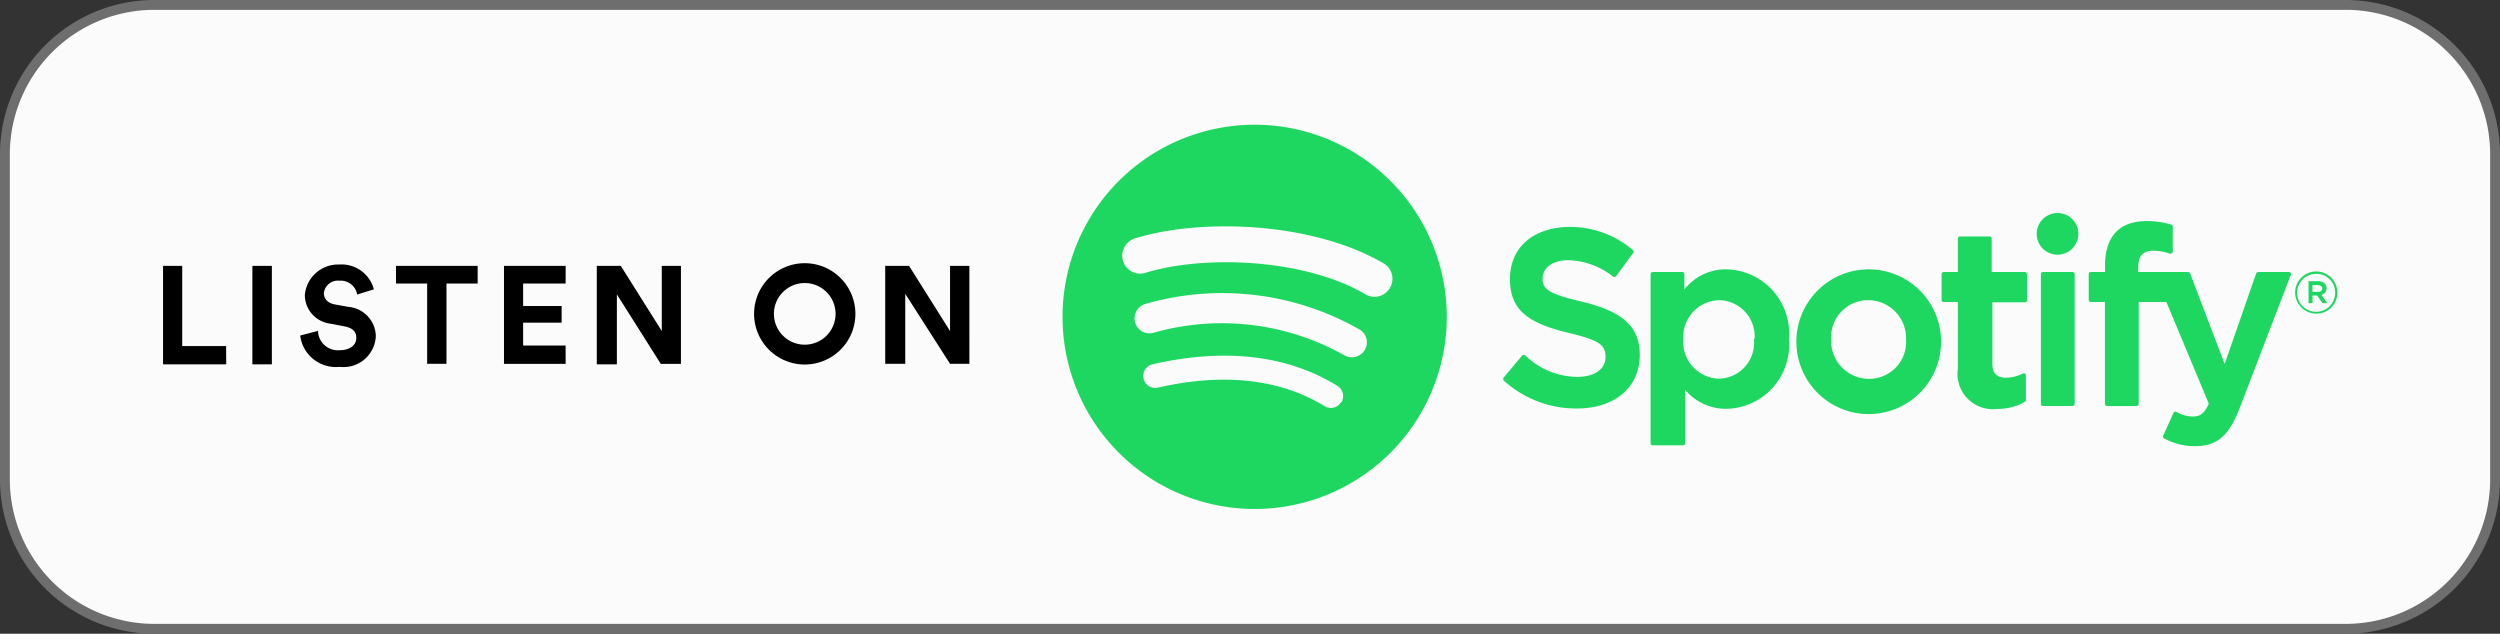
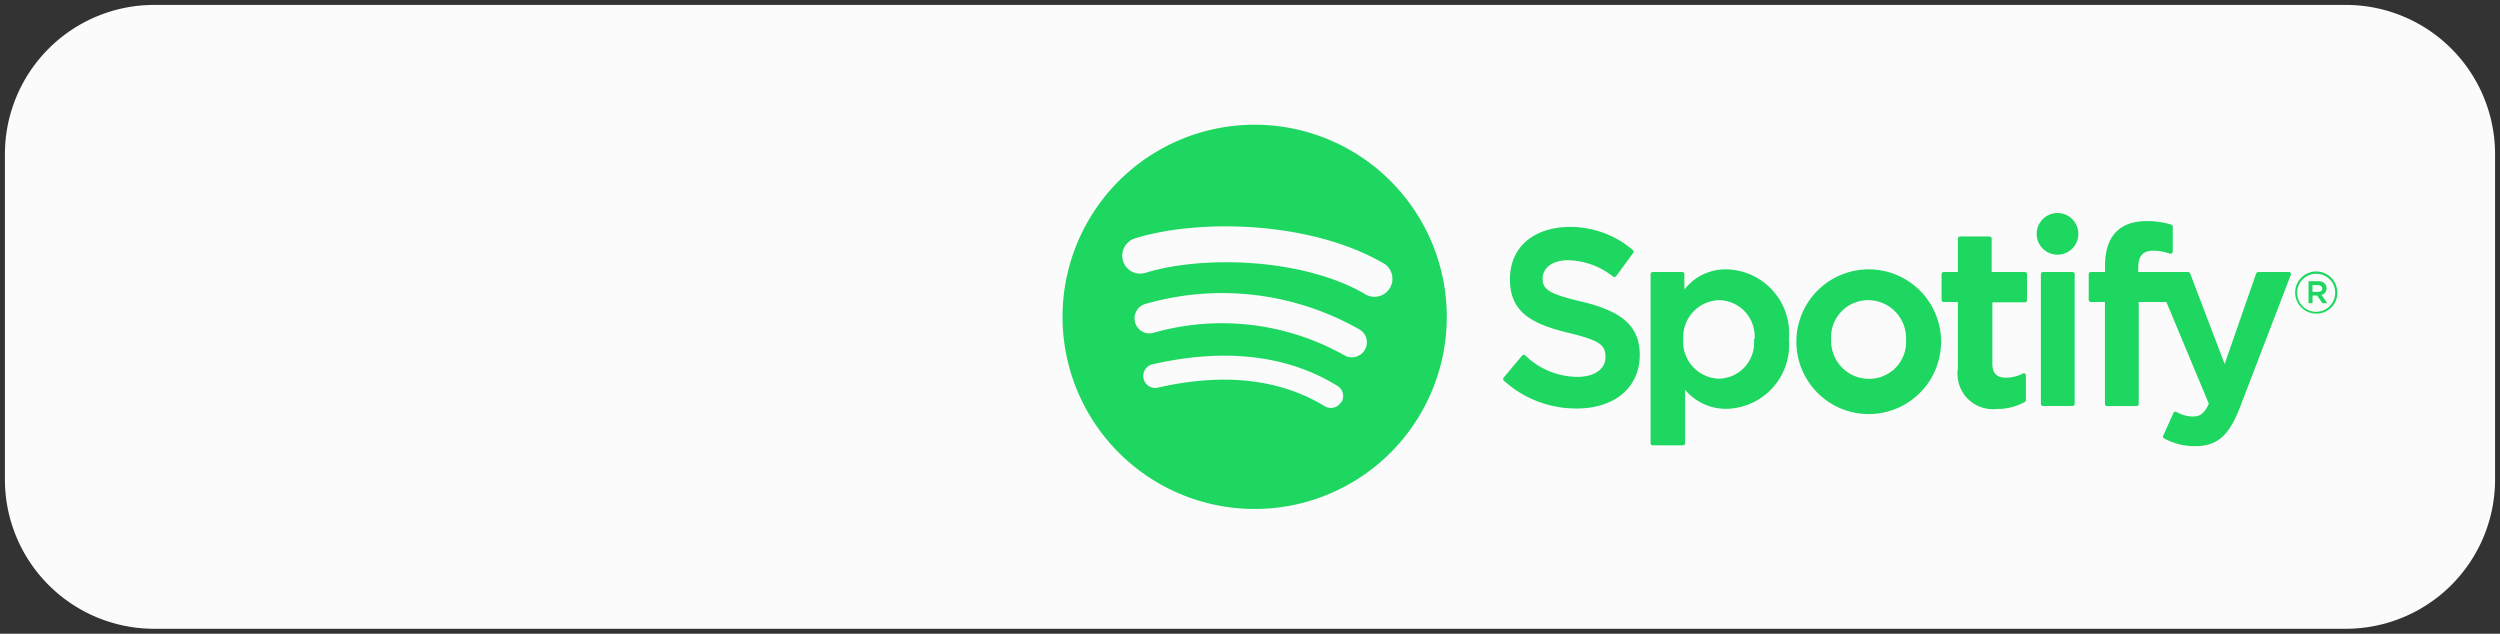
<svg xmlns="http://www.w3.org/2000/svg" width="142.34" height="36.081" viewBox="0 0 142.34 36.081">
  <rect x="0" y="0" width="142.34" height="36.081" fill="#333333" stroke="none" />
  <g transform="translate(0.014 0.014)">
    <g transform="translate(0 0)">
      <path d="M8.5,0H133.279a8.5,8.5,0,0,1,8.5,8.5V27.02a8.5,8.5,0,0,1-8.5,8.5H8.5A8.5,8.5,0,0,1,0,27.02V8.5A8.5,8.5,0,0,1,8.5,0Z" transform="translate(0.266 0.266)" fill="#fbfbfb" />
-       <path d="M8.5-.28H133.279A8.791,8.791,0,0,1,142.06,8.5V27.02a8.791,8.791,0,0,1-8.781,8.781H8.5A8.791,8.791,0,0,1-.28,27.02V8.5A8.791,8.791,0,0,1,8.5-.28ZM133.279,35.241A8.23,8.23,0,0,0,141.5,27.02V8.5A8.23,8.23,0,0,0,133.279.28H8.5A8.23,8.23,0,0,0,.28,8.5V27.02A8.23,8.23,0,0,0,8.5,35.241Z" transform="translate(0.266 0.266)" fill="#6e6e6e" />
-       <path d="M8.486-.28H133.265a8.776,8.776,0,0,1,8.766,8.766V27.006a8.776,8.776,0,0,1-8.766,8.766H8.486A8.776,8.776,0,0,1-.28,27.006V8.486A8.776,8.776,0,0,1,8.486-.28ZM133.265,35.241a8.244,8.244,0,0,0,8.235-8.235V8.486A8.244,8.244,0,0,0,133.265.251H8.486A8.244,8.244,0,0,0,.251,8.486V27.006a8.244,8.244,0,0,0,8.235,8.235Z" transform="translate(0.28 0.28)" fill="none" />
    </g>
    <g transform="translate(9.269 7.087)">
      <path d="M81.065,17.166a1.025,1.025,0,0,0,1.044-1.755C78.066,13,71.672,12.773,67.877,13.94a1.034,1.034,0,0,0-.683,1.281,1.015,1.015,0,0,0,1.271.683C71.776,14.88,77.564,15.069,81.065,17.166Zm-.114,3.14a.844.844,0,0,0-.275-1.167,15.787,15.787,0,0,0-12.22-1.461.854.854,0,0,0-.569,1.063.844.844,0,0,0,1.063.569,14.231,14.231,0,0,1,10.835,1.281A.854.854,0,0,0,80.951,20.306Zm-1.328,2.979a.683.683,0,0,0-.228-.949c-2.846-1.755-6.423-2.173-10.569-1.214a.683.683,0,0,0,.3,1.328c3.795-.873,7-.512,9.563,1.053a.674.674,0,0,0,.93-.256ZM74.632,7.47A10.939,10.939,0,1,1,63.75,18.409,10.939,10.939,0,0,1,74.632,7.47ZM93.4,17.565c2.286.56,3.216,1.433,3.216,3.008,0,1.85-1.414,3.055-3.6,3.055a6.129,6.129,0,0,1-4.146-1.594.133.133,0,0,1,0-.171l1.034-1.233a.133.133,0,0,1,.076-.047.161.161,0,0,1,.095,0,4.288,4.288,0,0,0,2.989,1.243c.949,0,1.6-.427,1.6-1.12s-.3-.949-2.1-1.385c-2.116-.512-3.34-1.176-3.34-3.055s1.414-2.979,3.444-2.979a5.512,5.512,0,0,1,3.567,1.328.114.114,0,0,1,0,.161l-.949,1.3a.152.152,0,0,1-.076.057.161.161,0,0,1-.095,0,4.279,4.279,0,0,0-2.571-.949c-.873,0-1.461.417-1.461,1.053S91.5,17.119,93.4,17.565Zm9.753,2.106a2.059,2.059,0,0,0-2.021-2.211,2.1,2.1,0,0,0-2.04,2.211,2.1,2.1,0,0,0,2.011,2.258,2.04,2.04,0,0,0,2.011-2.258Zm-1.594-3.966a3.643,3.643,0,0,1,3.548,3.966,3.643,3.643,0,0,1-3.548,3.975,3.036,3.036,0,0,1-2.362-1.082V25.6a.123.123,0,0,1-.123.123H97.354a.123.123,0,0,1-.123-.123V15.98a.123.123,0,0,1,.123-.123h1.679a.123.123,0,0,1,.123.123v.873a2.96,2.96,0,0,1,2.362-1.148Zm8.112,6.233a2.1,2.1,0,0,0,2.106-2.239A2.163,2.163,0,0,0,109.6,17.46a2.106,2.106,0,0,0-2.087,2.239,2.154,2.154,0,0,0,2.116,2.239Zm0-6.233a4.12,4.12,0,1,1-.038,0Zm8.871.152a.123.123,0,0,1,.123.123v1.48a.123.123,0,0,1-.123.123h-1.85v3.491c0,.55.247.8.787.8a2.192,2.192,0,0,0,.949-.237.114.114,0,0,1,.171.1v1.414a.123.123,0,0,1-.057.1,3.112,3.112,0,0,1-1.575.4,2.011,2.011,0,0,1-2.239-2.3V17.565h-.806a.123.123,0,0,1-.123-.123V15.98a.123.123,0,0,1,.123-.123h.806v-1.9a.123.123,0,0,1,.123-.123h1.679a.123.123,0,0,1,.123.123v1.9Zm6.451,0h2.846a.123.123,0,0,1,.114.085l1.964,5.152,1.793-5.152a.133.133,0,0,1,.123-.085h1.746a.1.1,0,0,1,.1.057.123.123,0,0,1,0,.114l-2.913,7.59c-.607,1.565-1.29,2.154-2.533,2.154a3.577,3.577,0,0,1-1.8-.465.123.123,0,0,1,0-.161L127,23.883a.114.114,0,0,1,.066-.066.133.133,0,0,1,.1,0,1.9,1.9,0,0,0,.949.266c.361,0,.626-.123.9-.731L126.6,17.565h-1.575v5.8a.123.123,0,0,1-.123.123h-1.679a.123.123,0,0,1-.123-.123v-5.8H122.3a.123.123,0,0,1-.123-.123V15.98a.123.123,0,0,1,.123-.123h.806V15.5c0-1.67.816-2.543,2.372-2.543a4.82,4.82,0,0,1,1.4.2.133.133,0,0,1,.085.123V14.7a.133.133,0,0,1-.161.114,2.894,2.894,0,0,0-.949-.171c-.588,0-.854.3-.854.949Zm-3.738,0a.123.123,0,0,1,.123.123v7.381a.123.123,0,0,1-.123.123h-1.679a.123.123,0,0,1-.123-.123V15.98a.123.123,0,0,1,.123-.123Zm-.835-3.359a1.186,1.186,0,1,1-.038,0Zm14.81,4.1h-.313v.389h.313c.152,0,.247-.076.247-.19s-.133-.2-.285-.2Zm.2.56.332.474h-.275l-.3-.436h-.266v.436h-.228V16.379h.55c.285,0,.474.152.474.4a.361.361,0,0,1-.323.379Zm-.285-1.2a1.082,1.082,0,1,0,1.063,1.072,1.063,1.063,0,0,0-1.063-1.072Zm0,2.267a1.2,1.2,0,1,1,1.186-1.2,1.176,1.176,0,0,1-1.186,1.2Z" transform="translate(-12.537 -7.47)" fill="#1ed760" fill-rule="evenodd" />
-       <path d="M13.366,21.539H9.77V15.932h1.091V20.5h2.5Zm2.6,0h-1.11V15.932h1.11Zm5.806-4.269-.949.294a.949.949,0,0,0-1.015-.787.8.8,0,0,0-.882.712c0,.3.2.55.607.636l.787.142a1.708,1.708,0,0,1,1.565,1.66,1.841,1.841,0,0,1-2.059,1.755A2.049,2.049,0,0,1,17.578,19.9l1.015-.266a1.129,1.129,0,0,0,1.233,1.1c.588,0,.949-.294.949-.693s-.247-.579-.674-.664l-.787-.152a1.651,1.651,0,0,1-1.471-1.613A1.9,1.9,0,0,1,19.8,15.856a1.9,1.9,0,0,1,1.973,1.414Zm5.911-.332H25.908V21.51h-1.1V16.937H23.033V15.932h4.649Zm5.009,4.573h-3.51V15.932h3.51v1.006H30.272v1.281h2.192v.949H30.272v1.3h2.419Zm6.565,0H38.109l-2.5-3.956v3.985H34.466V15.932h1.366l2.334,3.71v-3.71h1.091Zm5.294-2.846a1.755,1.755,0,1,0,1.755-1.755,1.755,1.755,0,0,0-1.755,1.755Zm-1.129,0a2.884,2.884,0,1,1,2.884,2.884A2.884,2.884,0,0,1,43.422,18.664ZM55.68,21.51h-1.1l-2.552-3.985V21.51H50.888V15.932h1.357l2.334,3.71v-3.71h1.1Z" transform="translate(-9.77 -7.896)" fill-rule="evenodd" />
    </g>
  </g>
</svg>